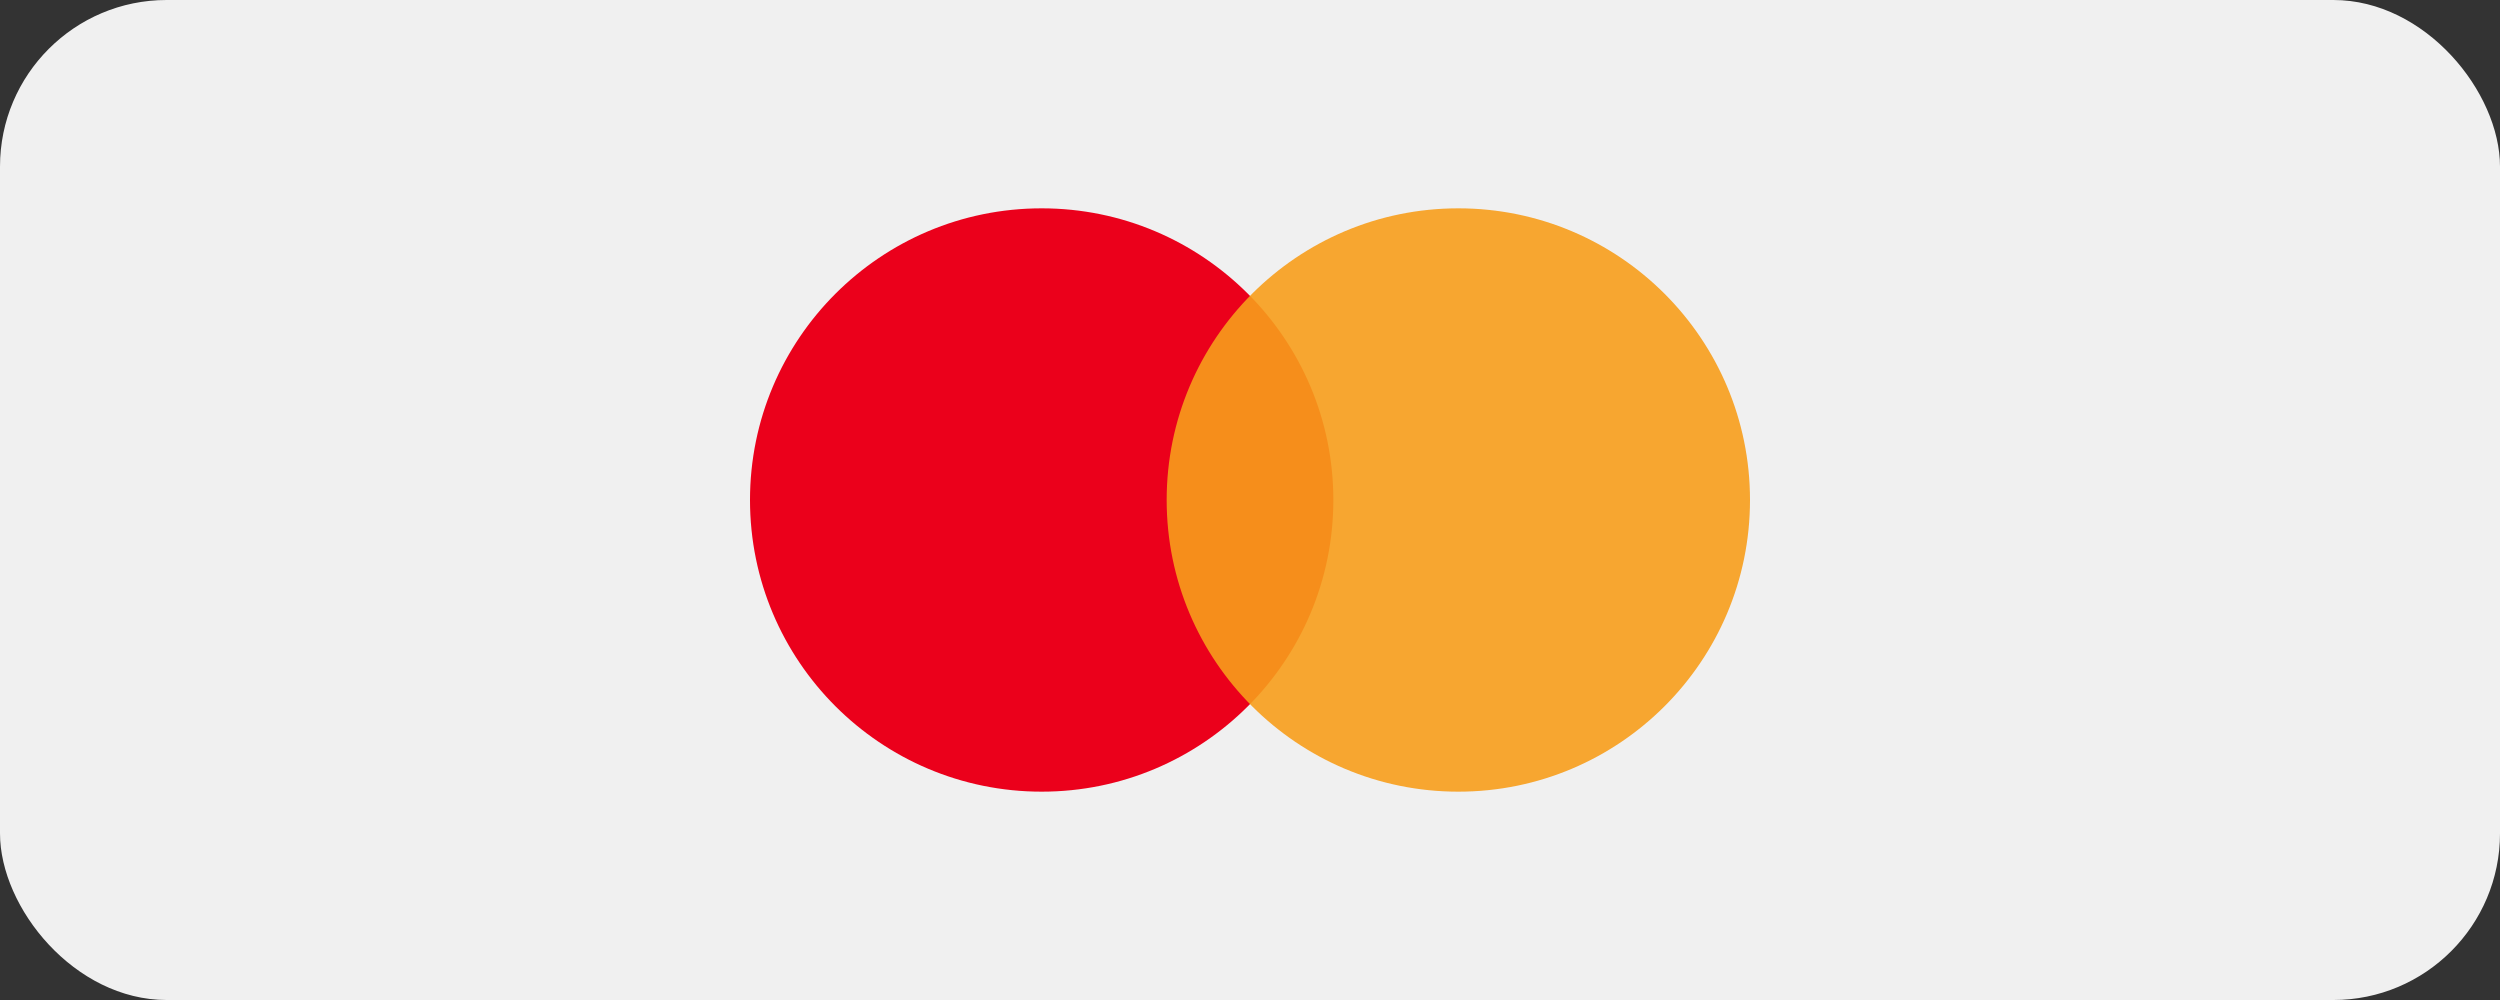
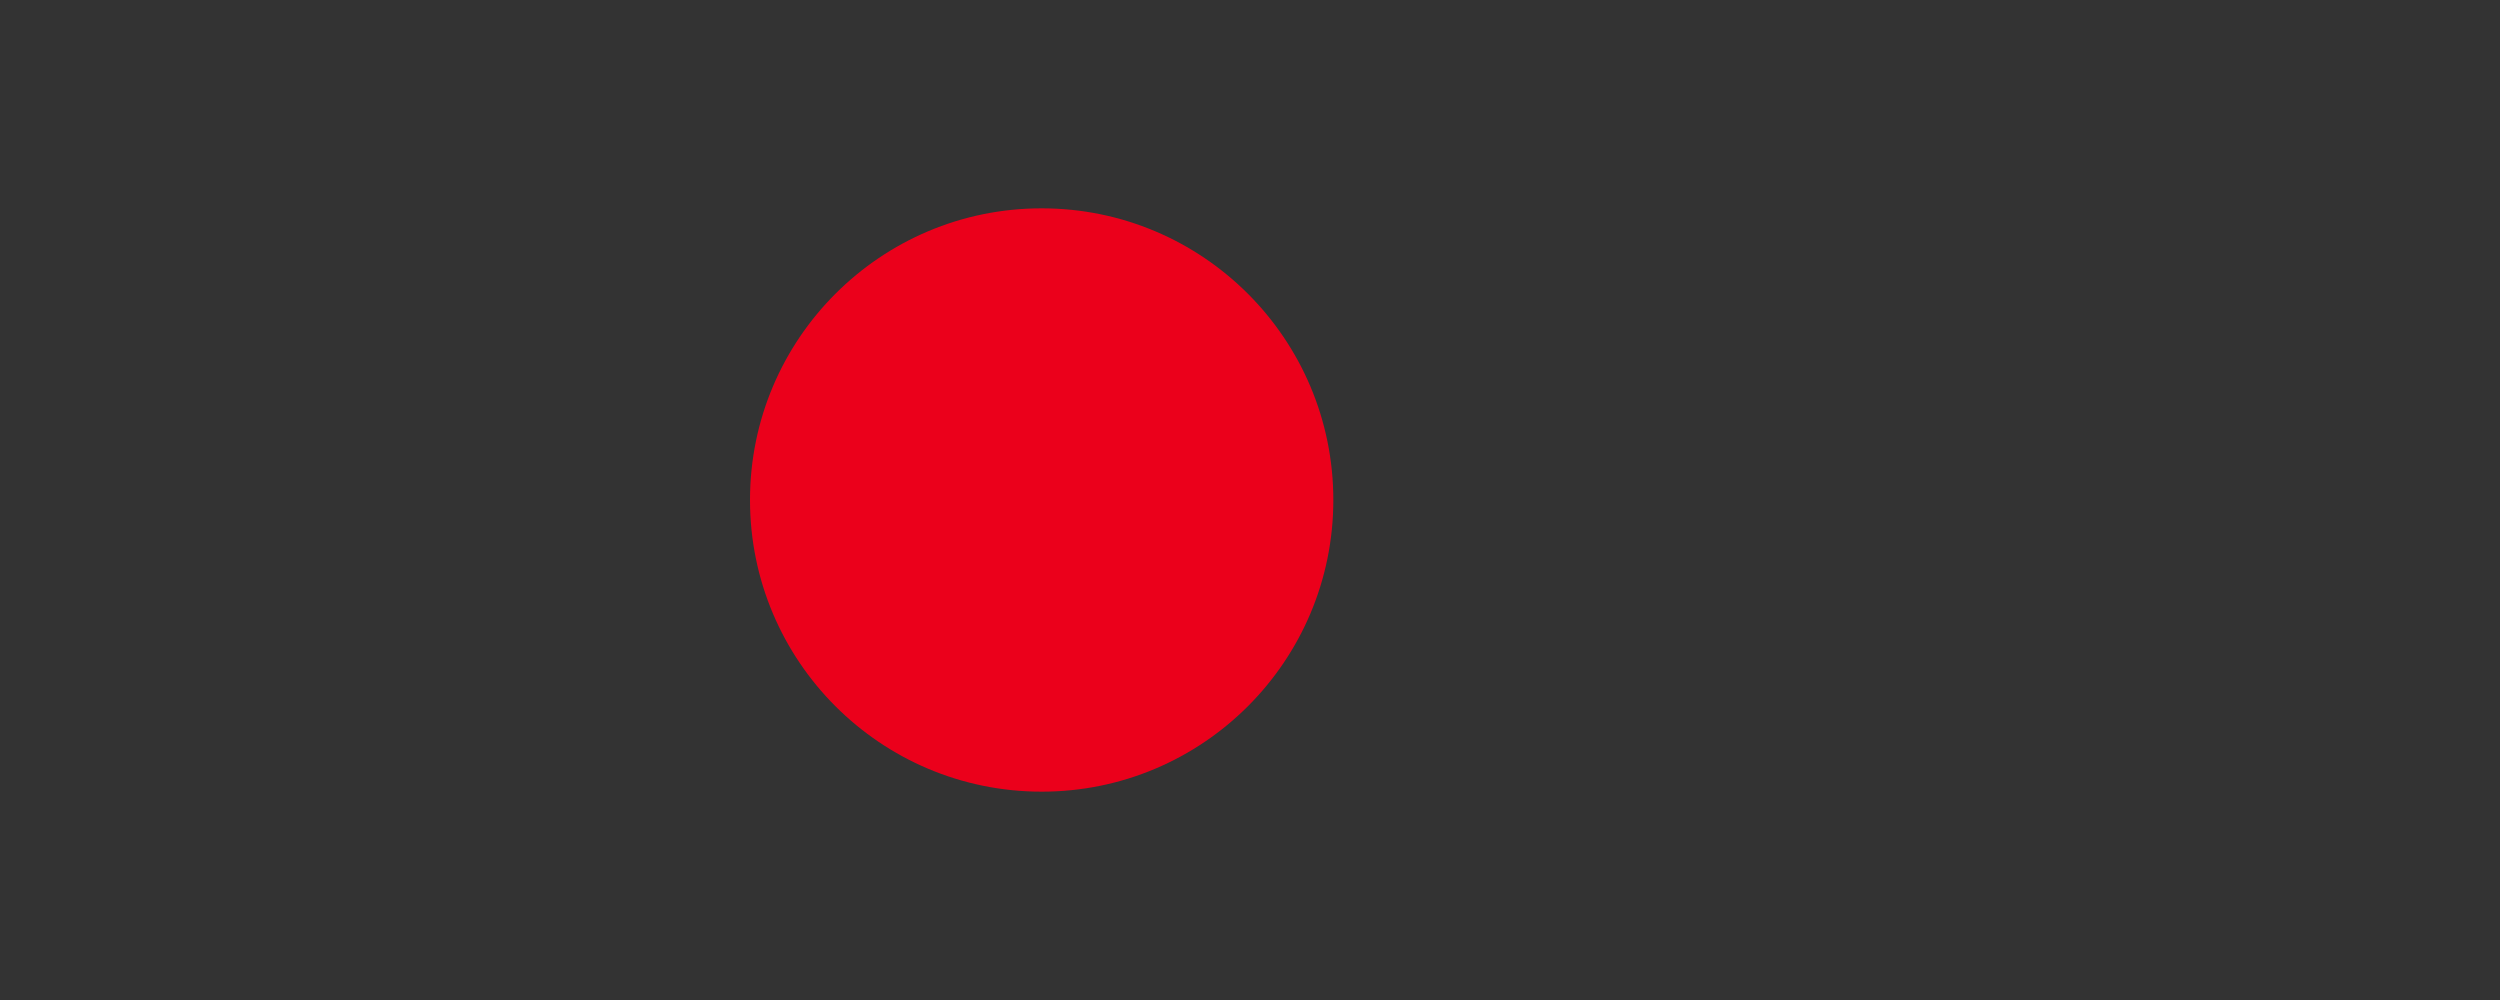
<svg xmlns="http://www.w3.org/2000/svg" viewBox="0 0 120 48" role="img" aria-label="Pago con Mastercard">
  <rect x="0" y="0" width="120" height="48" fill="#333333" stroke="none" />
-   <rect width="120" height="48" rx="8" fill="#F0F0F0" />
  <circle cx="50" cy="24" r="14" fill="#EB001B" />
-   <circle cx="70" cy="24" r="14" fill="#F79E1B" opacity="0.9" />
</svg>